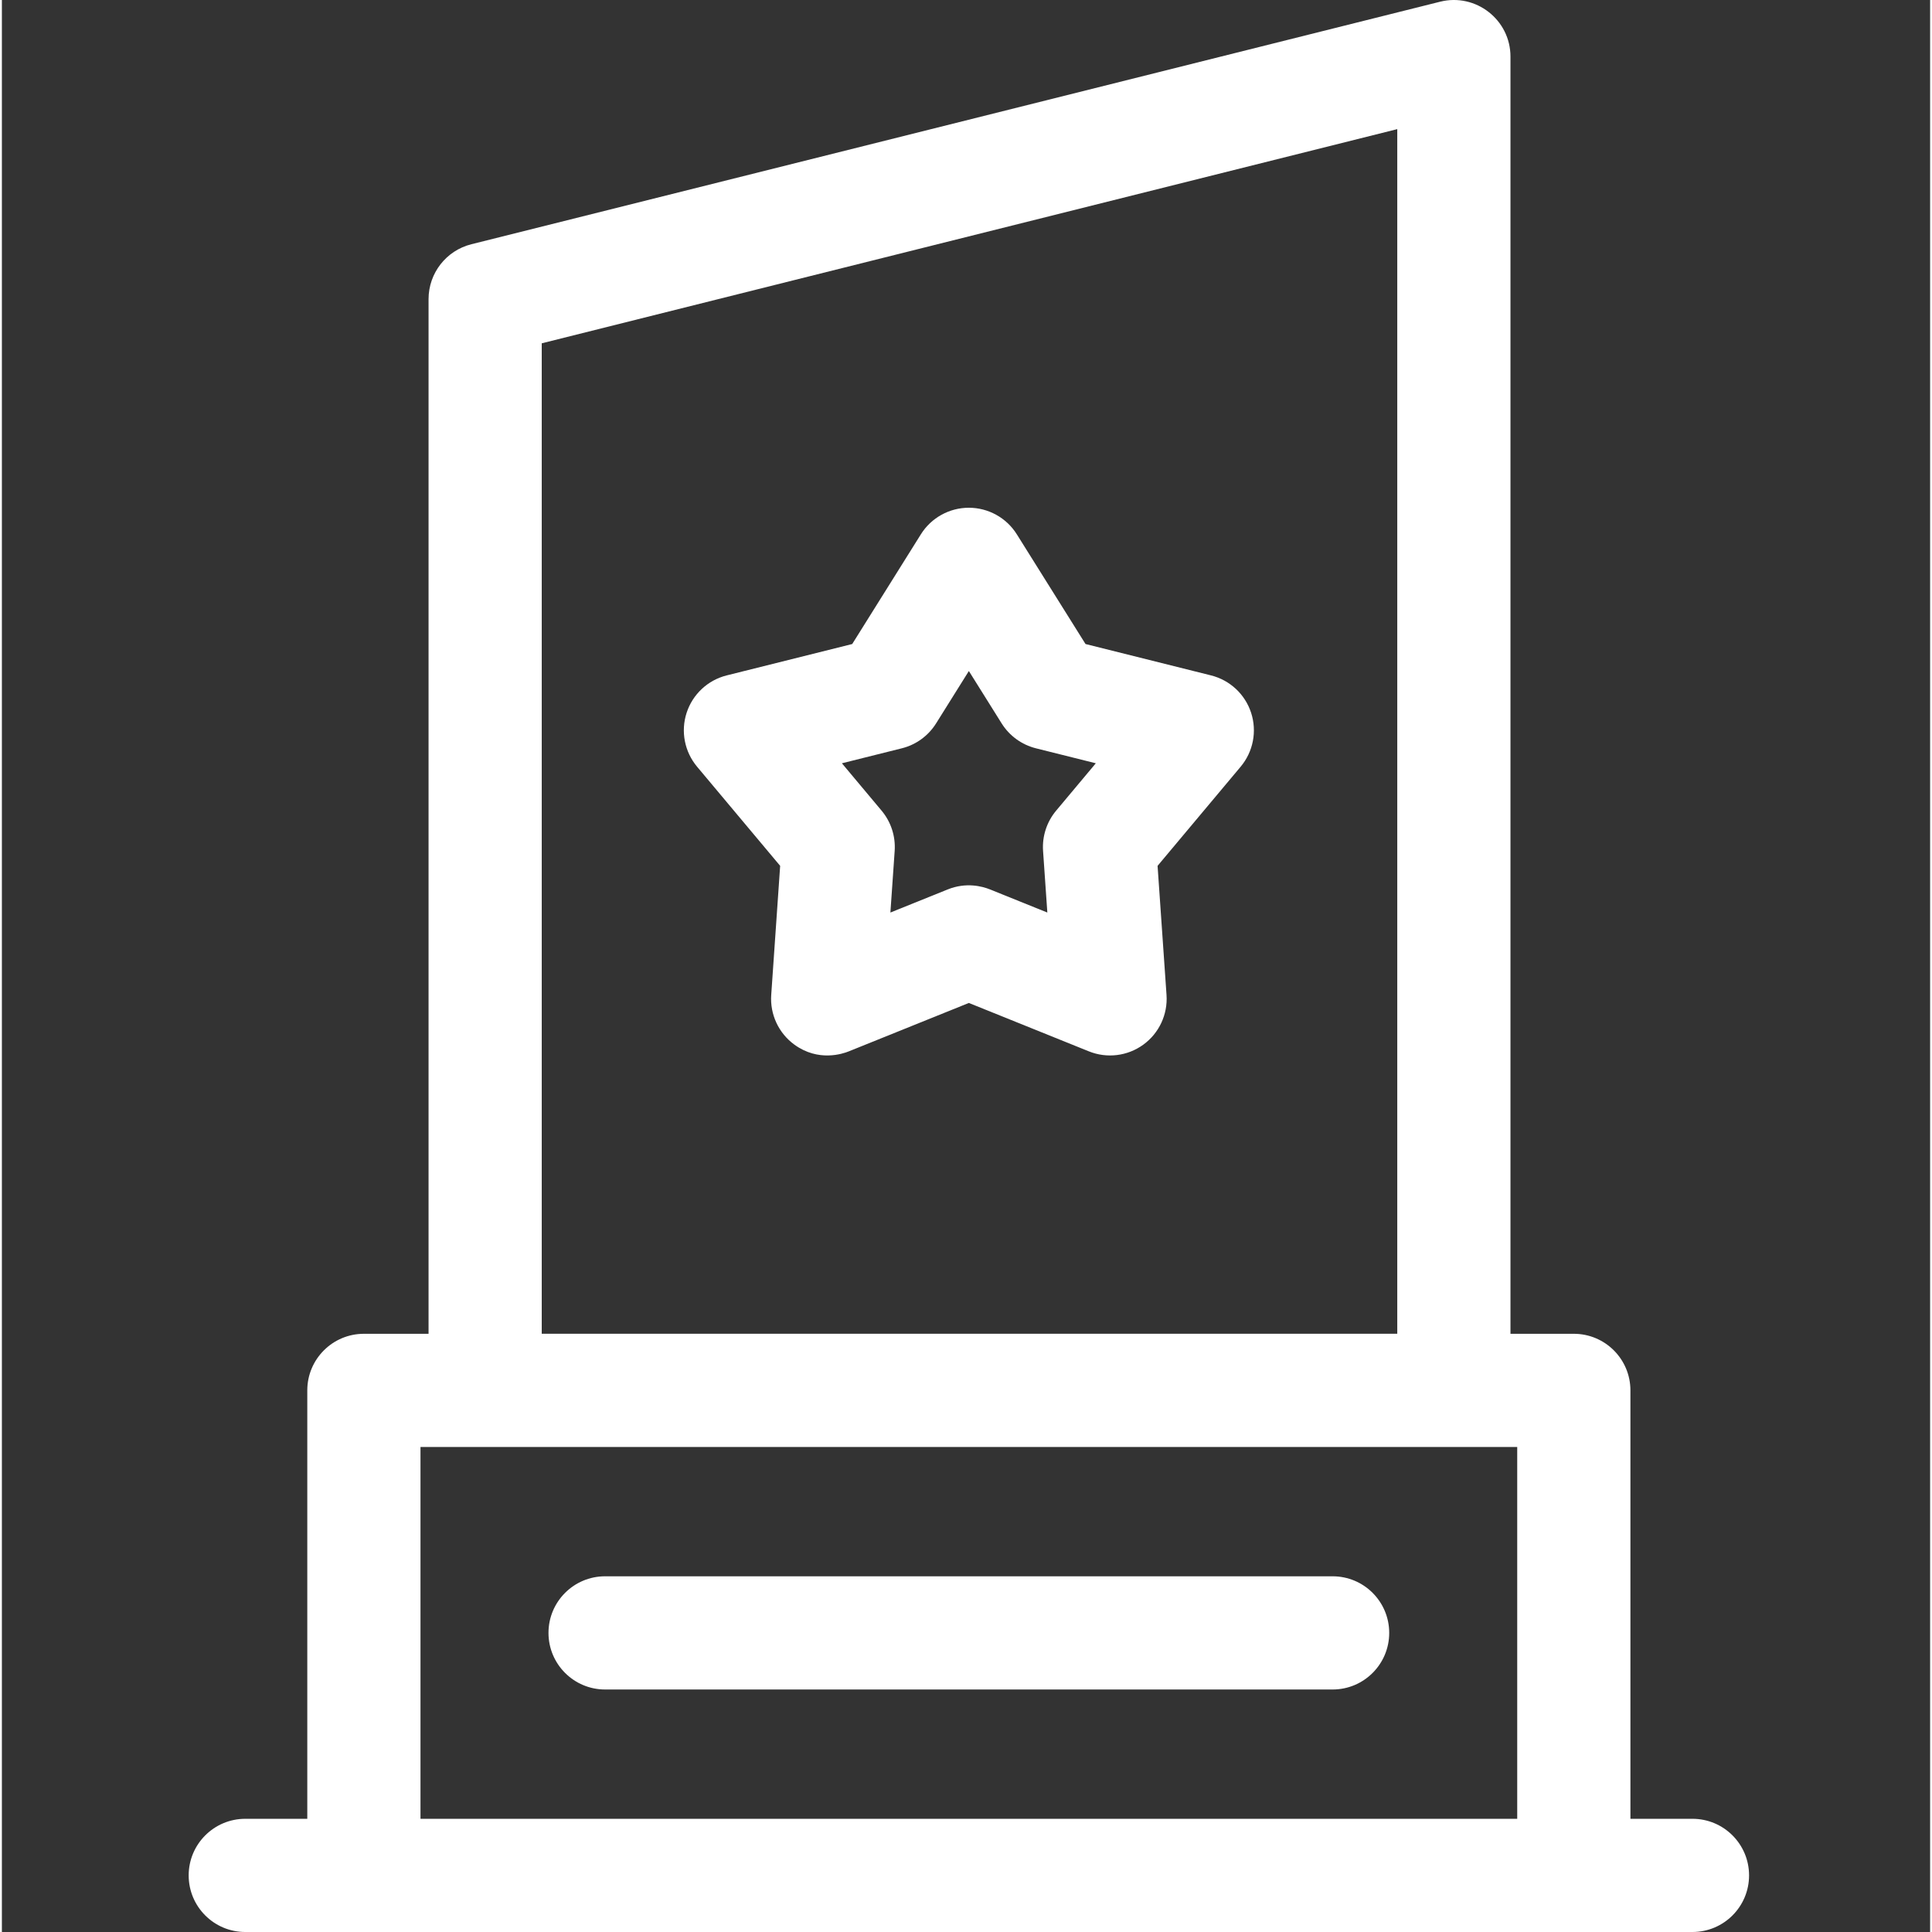
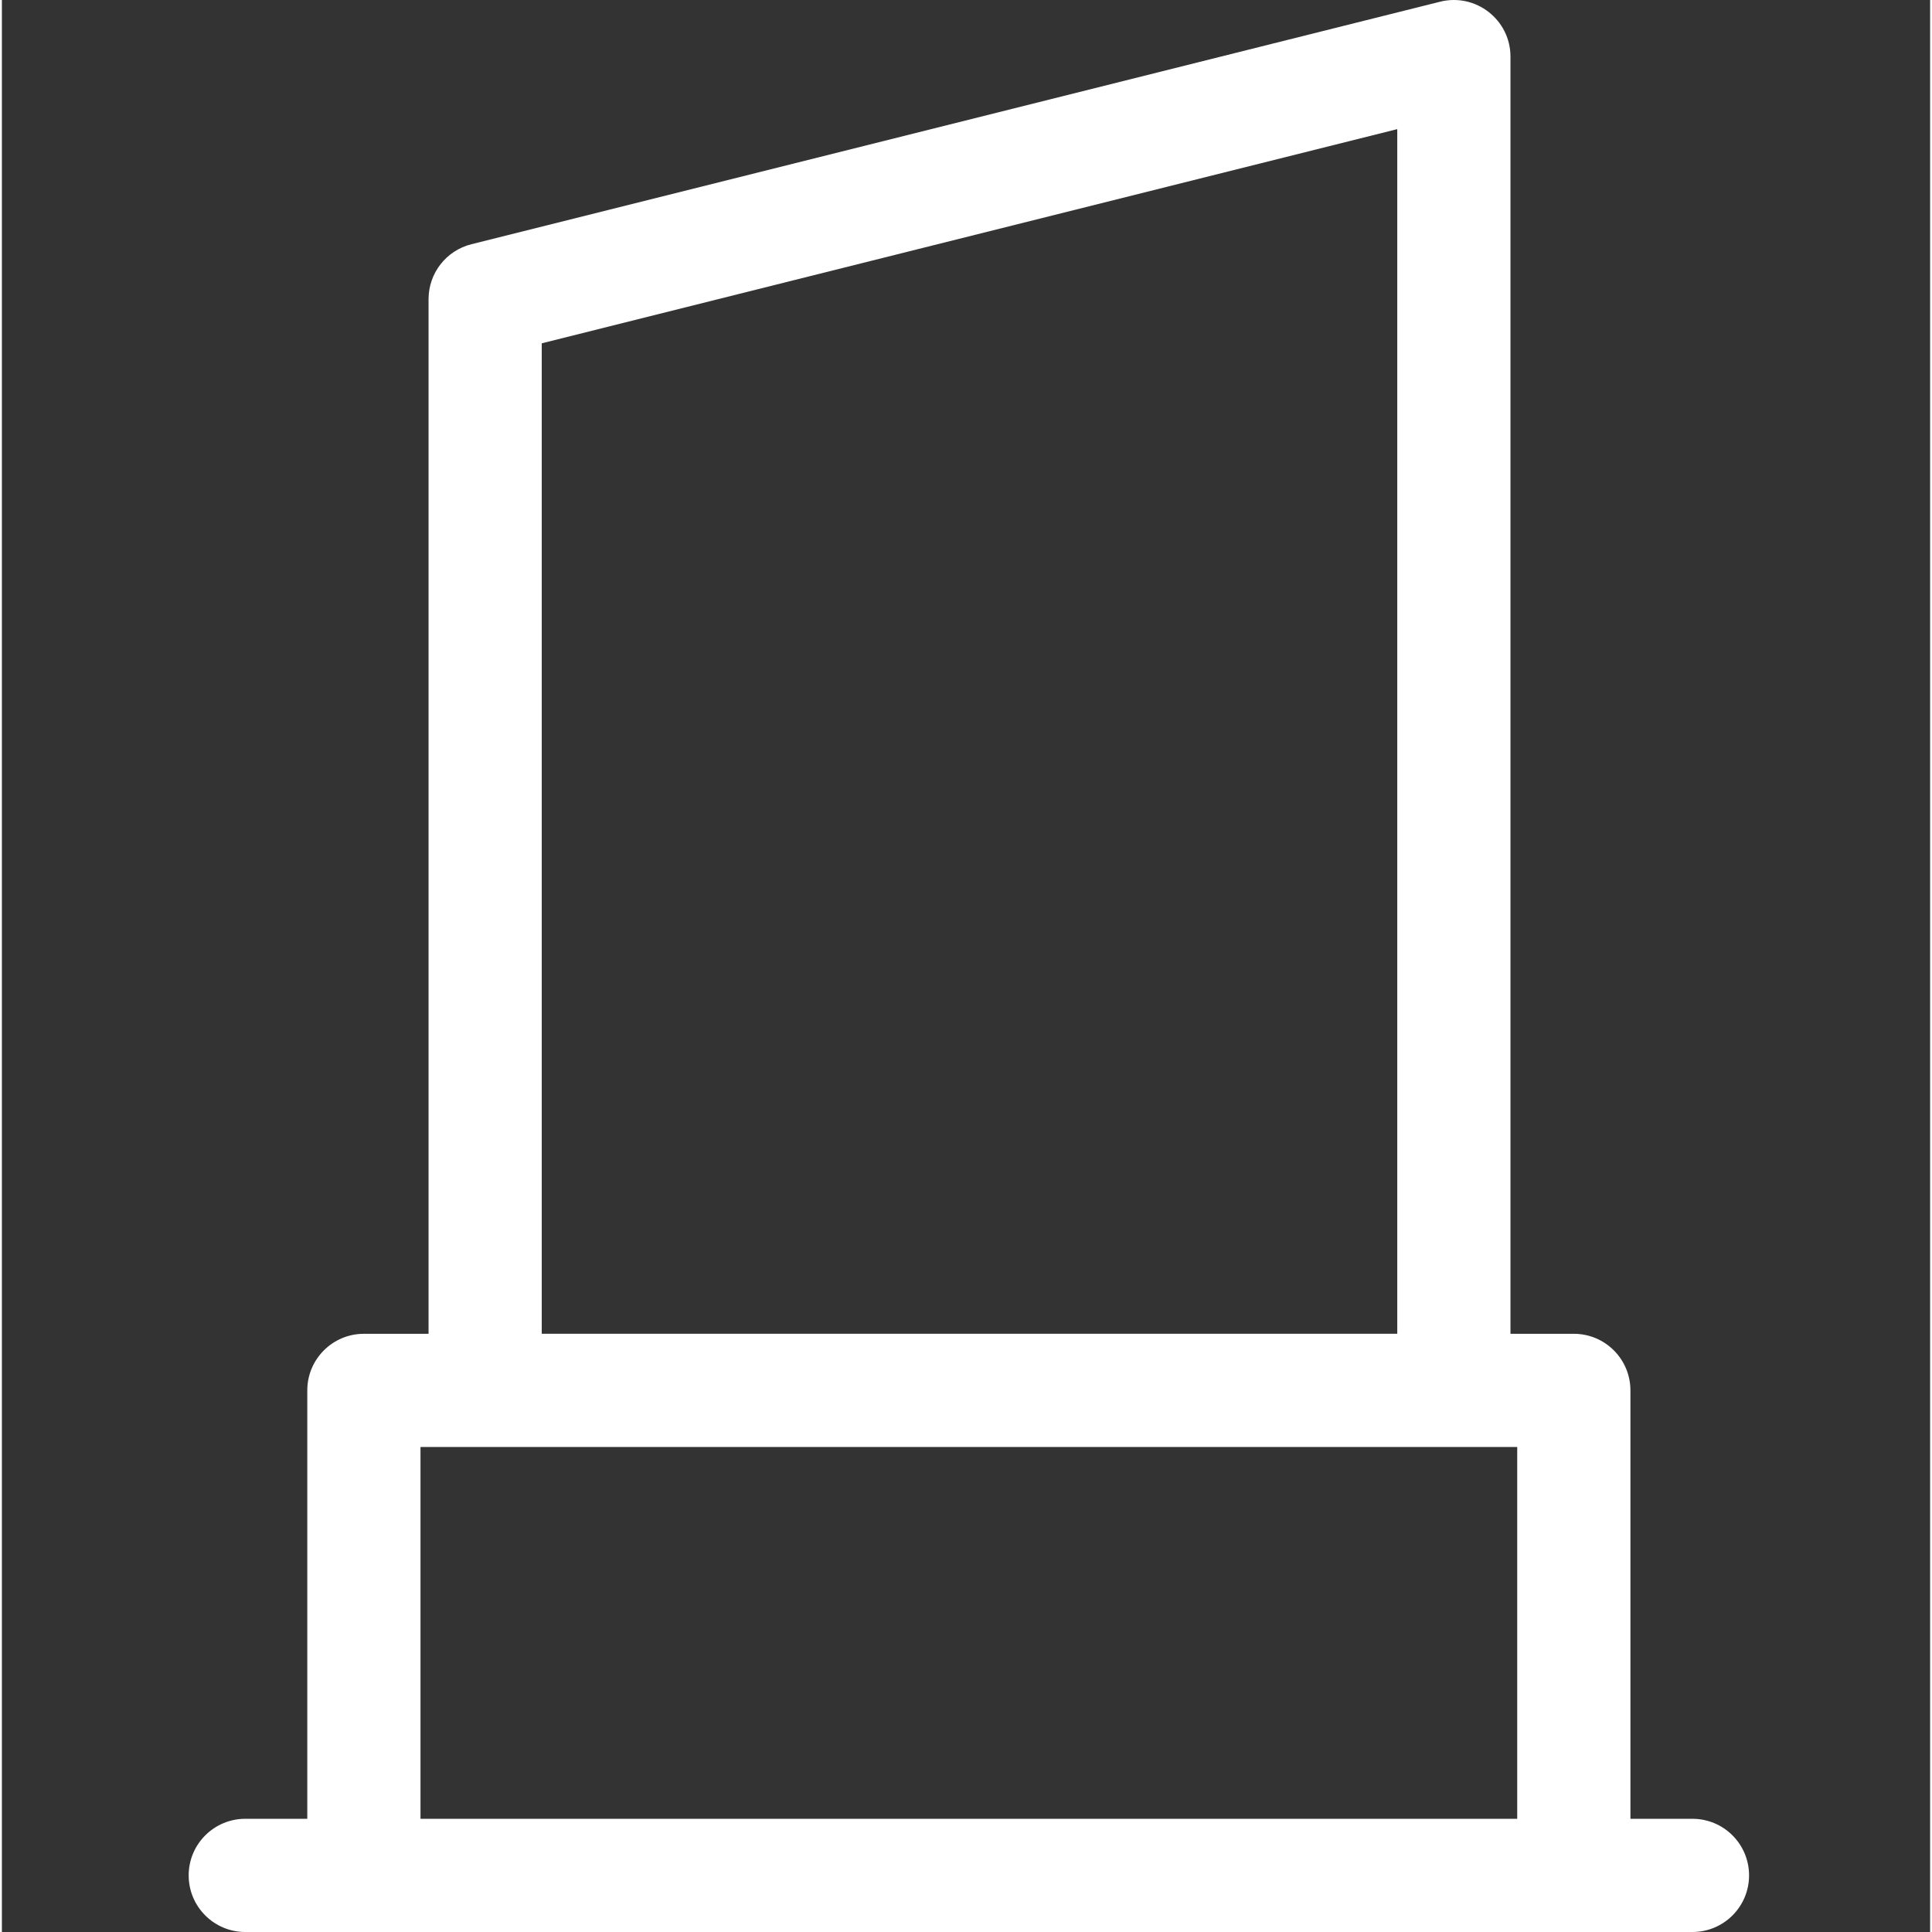
<svg xmlns="http://www.w3.org/2000/svg" height="512px" viewBox="-49 0 511 512" width="512px">
  <rect x="-49" y="0" width="511" height="512" fill="#333333" stroke="none" />
-   <path d="m271.434 178.988-33.262-8.316-18.203-29.07c-2.742-4.383-7.547-7.043-12.715-7.043-5.168 0-9.973 2.66-12.715 7.043l-18.191 29.07-33.262 8.316c-5.016 1.254-9.027 5-10.625 9.918-1.598 4.914-.551 10.305 2.766 14.27l22.023 26.281-2.367 34.215c-.359 5.156 1.965 10.133 6.145 13.172 6.348 4.613 12.812 2.43 14.426 1.773l31.805-12.824 31.809 12.828c4.793 1.93 10.246 1.262 14.426-1.777 4.184-3.039 6.504-8.016 6.148-13.172l-2.371-34.215 22.023-26.281c3.32-3.965 4.363-9.355 2.77-14.27-1.598-4.918-5.613-8.664-10.629-9.918zm-41.043 35.84c-2.492 2.973-3.734 6.797-3.469 10.668l1.133 16.336-15.191-6.125c-2.086-.84-6.352-1.961-11.219.004l-15.18 6.121 1.133-16.336c.266-3.871-.977-7.695-3.469-10.668l-10.516-12.551 15.879-3.969c3.766-.941 7.02-3.309 9.078-6.598l8.688-13.883 8.691 13.887c2.059 3.289 5.312 5.648 9.074 6.594l15.879 3.969zm0 0" fill="#ffffff" />
-   <path d="m303.656 417.734h-192.801c-8.285 0-15 6.715-15 15 0 8.281 6.715 15 15 15h192.801c8.285 0 15-6.719 15-15 0-8.285-6.715-15-15-15zm0 0" fill="#ffffff" />
  <path d="m399.02 482h-16.441v-113.531c0-8.285-6.719-15-15-15h-16.789v-338.461c0-9.781-9.211-16.914-18.645-14.555l-256.719 64.27c-6.676 1.668-11.355 7.668-11.355 14.551v274.195h-17.137c-8.281 0-15 6.715-15 15v113.531h-16.434c-8.285 0-15 6.715-15 15s6.715 15 15 15h383.52c8.285 0 15-6.715 15-15s-6.715-15-15-15zm-304.953-391.02 226.723-56.758v319.242h-226.723zm-32.133 391.02v-98.531h290.645v98.531zm0 0" fill="#ffffff" />
</svg>